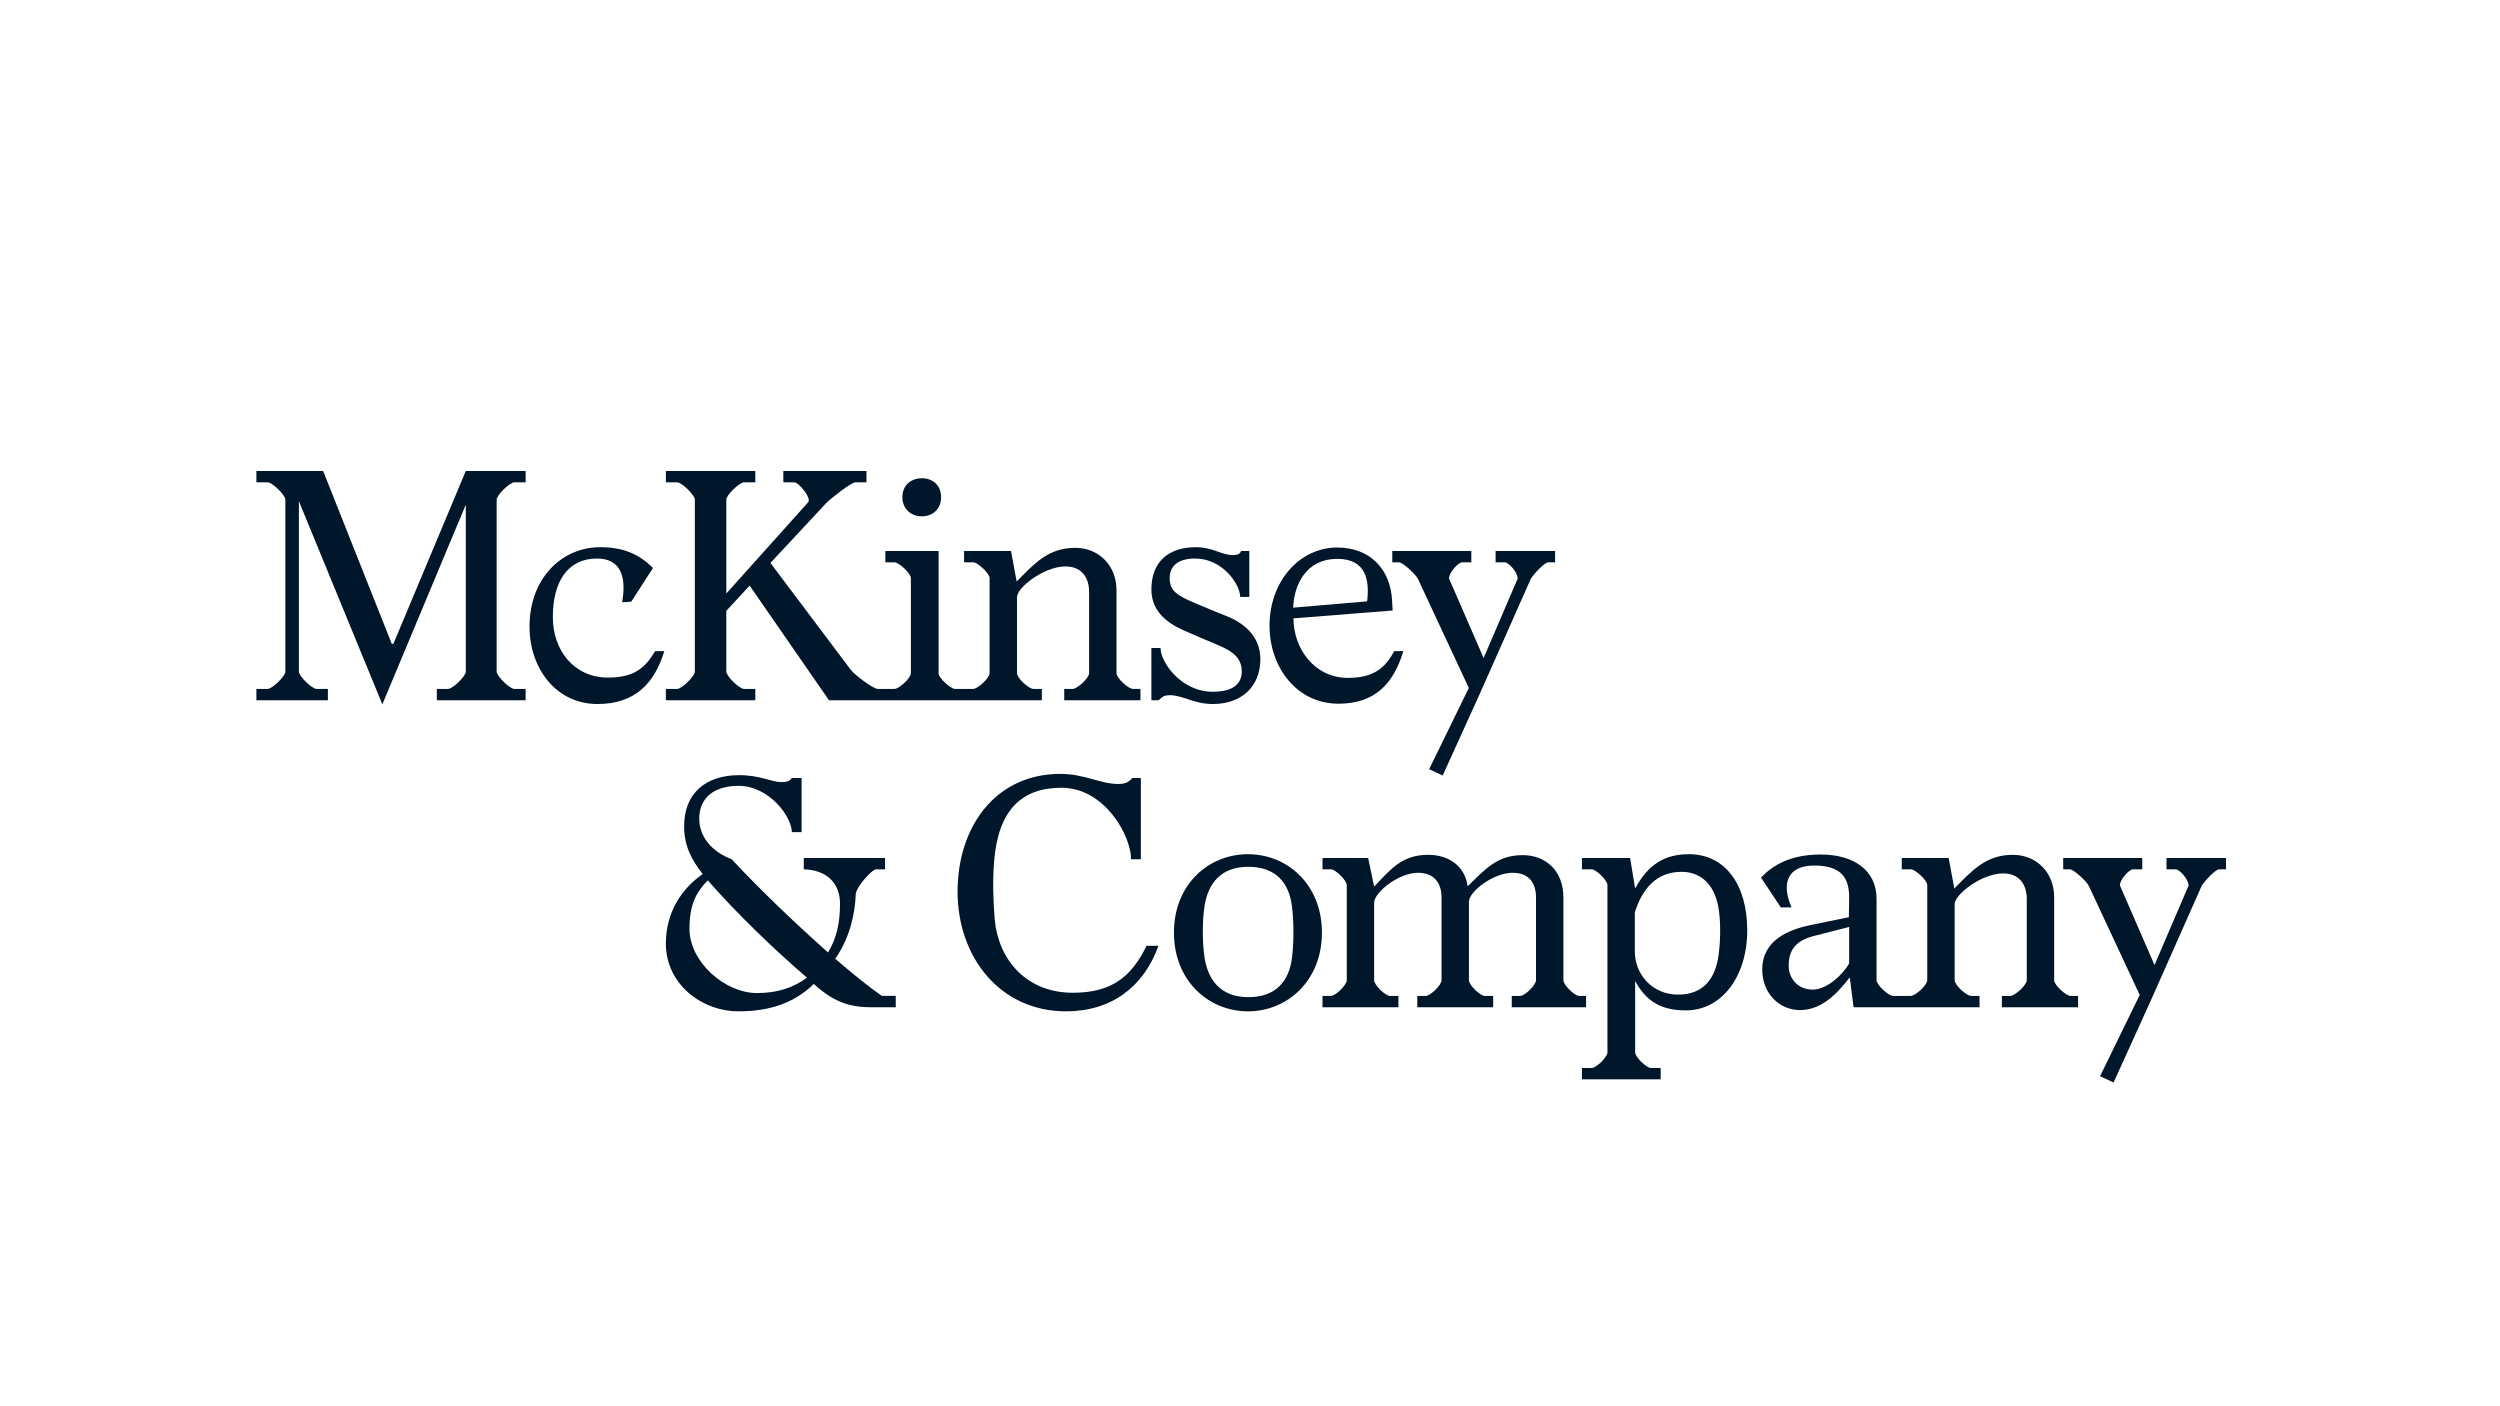
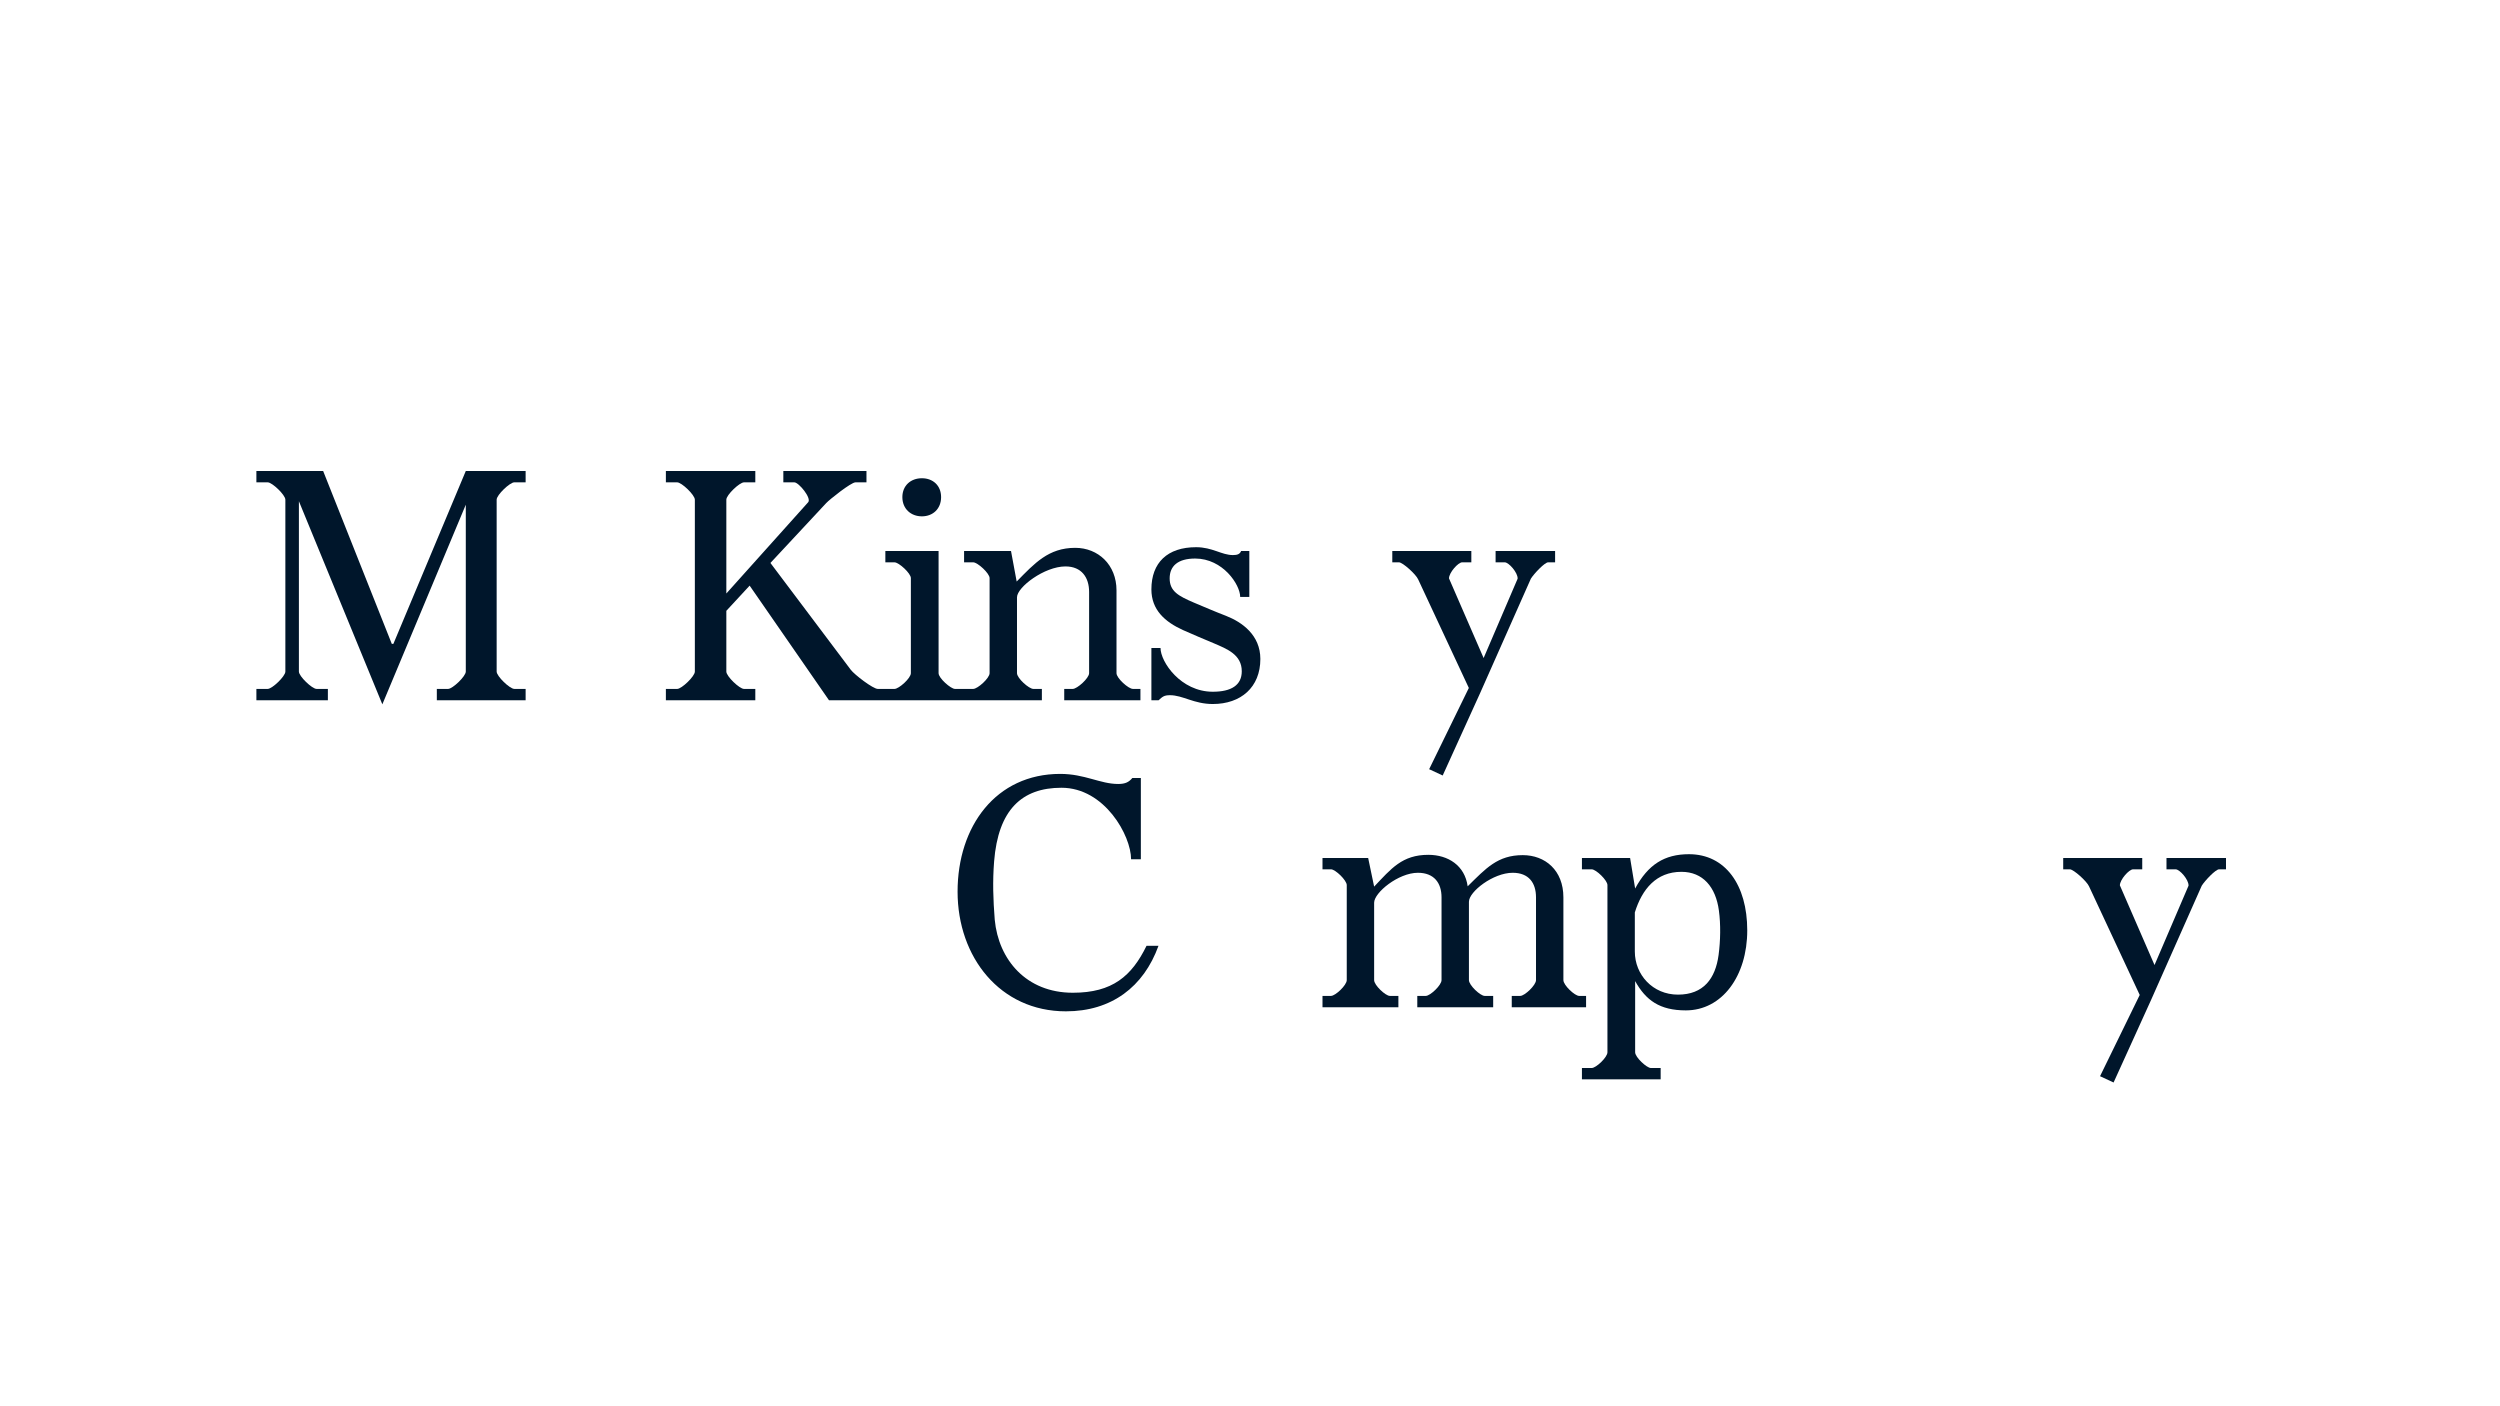
<svg xmlns="http://www.w3.org/2000/svg" id="LOGO" viewBox="0 0 1250 703">
  <path d="M142.68,249.825c0-2.36-6.613-8.659-8.817-8.659h-5.669v-5.669h33.378l34.324,86.441h.789l36.212-86.441h29.915v5.669h-5.667c-2.204,0-8.818,6.299-8.818,8.659v85.967c0,2.363,6.614,8.66,8.818,8.66h5.667v5.669h-44.4v-5.669h5.669c2.204,0,8.817-6.297,8.817-8.66v-83.448l-41.725,99.824-41.725-101.556v85.179c0,2.363,6.615,8.66,8.818,8.66h5.669v5.669h-35.742v-5.669h5.669c2.204,0,8.817-6.297,8.817-8.66v-85.967h0Z" fill="#00162b" />
-   <path d="M311.057,301.154c2.046-11.494.158-21.886-12.596-21.886-14.8,0-22.042,11.81-22.042,29.287,0,16.531,10.548,30.23,27.553,30.23,12.911,0,18.421-4.567,23.618-13.226h4.565c-4.881,16.217-14.801,26.45-33.378,26.45-20.626,0-34.01-17.633-34.01-38.731,0-23.932,15.901-39.679,35.428-39.679,11.65,0,19.523,3.621,26.293,10.392l-10.866,16.849-4.565.314h0Z" fill="#00162b" />
  <path d="M460.943,258.171c5.511,0,9.606-3.779,9.606-9.604s-4.095-9.447-9.606-9.447-9.761,3.621-9.761,9.447,4.251,9.604,9.761,9.604h0Z" fill="#00162b" />
  <path d="M566.435,344.453c-2.204,0-8.186-5.355-8.186-7.872v-41.409c0-12.754-9.132-21.256-20.626-21.256-13.385,0-20.313,7.716-29.287,16.847l-2.833-15.272h-23.462v5.667h4.566c2.204,0,8.19,5.511,8.19,7.873v47.55c0,2.518-5.986,7.872-8.19,7.872h-9.131c-2.047,0-8.188-5.355-8.188-7.872v-61.09h-26.609v5.667h4.567c2.204,0,8.188,5.511,8.188,7.873v47.55c0,2.518-5.984,7.872-8.188,7.872h-8.344c-2.362,0-11.652-7.085-13.542-9.604l-40.147-53.376,27.867-29.915c1.574-1.732,12.438-10.39,14.643-10.39h5.509v-5.669h-41.565v5.669h5.509c2.205,0,8.66,7.871,6.929,9.92l-40.939,45.66v-46.922c0-2.36,6.615-8.659,8.818-8.659h5.669v-5.669h-44.716v5.669h5.667c2.205,0,8.818,6.299,8.818,8.659v85.967c0,2.363-6.613,8.66-8.818,8.66h-5.667v5.669h44.716v-5.669h-5.669c-2.204,0-8.818-6.297-8.818-8.66v-30.387l11.654-12.596,39.675,57.312h106.439v-5.669h-4.25c-2.204,0-8.19-5.355-8.19-7.872v-37.945c0-5.037,13.698-15.43,24.246-15.43,8.032,0,11.81,5.509,11.81,12.752v40.623c0,2.518-5.986,7.872-8.19,7.872h-4.25v5.669h38.102v-5.669h-3.779Z" fill="#00162b" />
  <path d="M580.26,323.984c0,6.929,10.081,21.884,26.141,21.884,9.287,0,14.485-3.306,14.485-10.233,0-8.344-7.403-11.178-14.014-14.013-5.199-2.203-9.448-3.935-15.431-6.613-8.974-4.093-15.743-10.078-15.743-20.31,0-13.384,8.028-21.1,22.355-21.1,8.19,0,12.756,3.937,18.425,3.937,2.204,0,3.462-.472,4.091-2.046h4.091v22.988h-4.566c0-6.143-8.657-19.211-22.513-19.211-8.661,0-12.752,3.781-12.752,9.92,0,6.457,4.408,8.817,12.123,12.122,5.666,2.363,9.919,4.253,16.06,6.615,8.028,3.148,17.164,9.603,17.164,21.57,0,14.17-9.764,22.514-23.775,22.514-9.448,0-14.96-4.407-21.417-4.407-2.988,0-3.775.786-5.67,2.52h-3.617v-26.137h4.562Z" fill="#00162b" />
-   <path d="M683.571,300.682c1.258-10.55-.474-21.255-14.96-21.255-15.427,0-21.571,12.752-22.039,24.402l36.998-3.148h0ZM634.759,312.804c0-22.042,14.96-39.205,34.169-39.046,16.847.156,26.295,11.65,27.079,26.136l.316,5.353-49.596,3.936c0,14.959,10.394,29.758,27.241,29.758,12.756,0,18.58-4.881,23.142-13.382h4.566c-4.879,16.217-14.169,26.294-32.432,26.294-20.784,0-34.485-18.107-34.485-39.049h0Z" fill="#00162b" />
  <path d="M709.062,289.66c-1.1-2.52-7.715-8.503-9.606-8.503h-3.308v-5.667h39.519v5.667h-4.562c-2.046,0-6.612,5.197-6.612,8.031l17.315,39.833,17.005-39.675c.158-2.992-4.408-8.188-6.457-8.188h-4.559v-5.667h29.751v5.667h-3.459c-1.733,0-7.09,5.669-8.661,8.188l-25.35,57.154-18.738,41.253-6.77-3.151,19.842-40.621-25.35-54.32h0Z" fill="#00162b" />
-   <path d="M344.739,464.414c0,16.377,17.479,32.119,33.852,32.119,10.234,0,18.421-2.835,24.876-7.713-16.689-14.328-35.268-32.28-49.594-48.653-5.985,6.141-9.134,12.44-9.134,24.248h0ZM349.62,409.308c0,9.131,6.297,16.531,16.217,20.31,14.801,15.903,32.592,32.75,48.179,46.604,4.409-7.243,5.983-14.959,5.983-24.405,0-10.549-6.927-16.847-18.107-17.16v-5.667h40.623v5.667h-4.409c-2.205,0-10.076,8.973-10.234,12.436-.316,9.762-2.992,21.886-10.234,32.28,8.344,7.243,16.689,14.012,23.302,18.577h6.928v5.667h-12.439c-11.178,0-19.051-2.99-28.497-11.65-9.133,8.818-20.784,13.699-37.631,13.699-18.577,0-36.37-13.699-36.37-33.852,0-15.903,8.031-27.553,18.421-34.796-5.511-7.085-9.289-13.857-9.289-23.935,0-16.373,10.704-25.504,27.553-25.504,10.55,0,16.059,3.463,20.941,3.463,2.518,0,4.093-.156,5.353-2.046h4.881v27.08h-4.881c0-7.716-11.336-23.146-26.609-23.146-12.28,0-19.681,5.983-19.681,16.377h0Z" fill="#00162b" />
  <path d="M565.539,429.618c0-11.808-13.223-35.74-34.791-35.74-19.838,0-31.649,11.022-33.694,36.842-.791,10.075-.474,19.051.313,29.129,1.891,19.995,15.743,36.526,39.048,36.526,19.838,0,29.441-8.341,36.844-23.458h5.979c-7.399,20.468-23.455,32.75-46.285,32.75-32.911,0-54.164-27.083-54.164-59.833s19.208-58.884,51.328-58.884c12.281,0,19.997,5.039,28.97,5.039,3.62,0,5.353-.946,7.086-2.992h4.253v40.621h-4.886Z" fill="#00162b" />
-   <path d="M646.01,478.742c.942-7.559.942-17.791,0-25.349-1.42-11.966-8.032-19.995-21.888-19.995-13.381,0-20.151,8.029-21.884,19.837-1.104,7.243-1.104,17.949,0,25.35,1.733,11.492,8.186,19.998,21.884,19.998,14.011,0,20.468-8.19,21.888-19.84h0ZM586.966,466.302c0-24.09,17.318-39.204,37.002-39.204s36.998,15.114,36.998,39.204-17.318,39.365-36.998,39.365-37.002-15.275-37.002-39.365h0Z" fill="#00162b" />
  <path d="M781.702,490.076c0,2.52,5.666,7.875,7.87,7.875h3.469v5.667h-37.164v-5.667h4.253c2.204,0,7.873-5.355,7.873-7.875v-41.407c0-7.243-3.624-12.282-11.652-12.282-9.761,0-21.884,9.447-21.884,14.485v39.203c0,2.52,5.67,7.875,7.874,7.875h4.25v5.667h-37.944v-5.667h4.25c2.204,0,7.874-5.355,7.874-7.875v-41.407c0-7.243-3.779-12.282-11.81-12.282-9.761,0-21.888,9.92-21.888,14.959v38.729c0,2.52,5.67,7.875,7.873,7.875h4.253v5.667h-37.947v-5.667h4.25c2.204,0,7.877-5.355,7.877-7.875v-47.548c0-2.362-5.673-7.871-7.877-7.871h-4.25v-5.667h22.833l2.988,14.324c8.506-8.973,14.014-15.9,27.083-15.9,9.923,0,18.267,5.351,19.684,15.745,9.132-8.976,14.956-15.587,27.554-15.587,11.178,0,20.309,7.559,20.309,21.097v41.407h0Z" fill="#00162b" />
  <path d="M817.414,456.227v19.524c0,11.65,8.977,21.567,21.571,21.567,12.756,0,18.738-8.029,20.309-19.837.949-7.085,1.104-15.271.158-22.198-1.575-11.812-8.028-19.367-18.735-19.367-12.598,0-19.684,8.66-23.304,20.31h0ZM815.051,428.99l2.52,15.271c6.457-11.966,14.643-17.163,26.925-17.163,18.106,0,29.128,15.272,29.128,38.102s-12.598,39.993-30.703,39.993c-13.069,0-19.993-5.039-25.35-14.643v35.585c0,2.519,5.824,7.871,7.87,7.871h4.886v5.667h-39.364v-5.667h4.879c2.204,0,7.877-5.351,7.877-7.871v-83.607c0-2.362-5.673-7.871-7.877-7.871h-4.879v-5.667h24.088Z" fill="#00162b" />
-   <path d="M924.578,481.735c-3.149,5.509-11.023,13.068-18.267,13.068-7.395,0-11.961-5.513-11.961-11.966,0-7.401,3.146-12.44,12.436-14.801l17.793-4.565v18.265h0ZM1035.267,497.951c-2.204,0-8.19-5.355-8.19-7.875v-41.407c0-12.752-9.132-21.255-20.626-21.255-13.381,0-20.313,7.713-29.287,16.847l-2.833-15.271h-23.459v5.664h4.566c2.204,0,8.186,5.512,8.186,7.874v47.548c0,2.52-5.982,7.875-8.186,7.875h-8.977c-2.046,0-8.186-5.355-8.186-7.875v-40.617c0-14.644-11.807-22.202-27.87-22.202-15.114,0-23.772,5.193-29.912,11.496l9.919,14.955h5.35c-5.508-12.752-1.413-20.942,11.339-20.942,13.381,0,17.631,5.987,17.476,16.531l-.158,9.292-19.209,3.937c-10.548,2.204-24.092,7.397-24.092,22.199,0,12.124,8.661,20.31,18.896,20.31,11.019,0,18.893-8.657,24.875-16.373l1.891,14.956h62.977v-5.667h-4.25c-2.204,0-8.186-5.355-8.186-7.875v-37.944c0-5.039,13.698-15.429,24.25-15.429,8.028,0,11.807,5.509,11.807,12.755v40.617c0,2.52-5.986,7.875-8.19,7.875h-4.25v5.667h38.102v-5.667h-3.775Z" fill="#00162b" />
  <path d="M1044.511,443.16c-1.104-2.519-7.715-8.503-9.606-8.503h-3.304v-5.667h39.518v5.667h-4.566c-2.046,0-6.615,5.197-6.615,8.029l17.322,39.835,17.005-39.677c.158-2.99-4.411-8.187-6.457-8.187h-4.566v-5.667h29.758v5.667h-3.462c-1.736,0-7.086,5.667-8.661,8.187l-25.35,57.152-18.735,41.253-6.773-3.148,19.842-40.621-25.35-54.32h0Z" fill="#00162b" />
</svg>